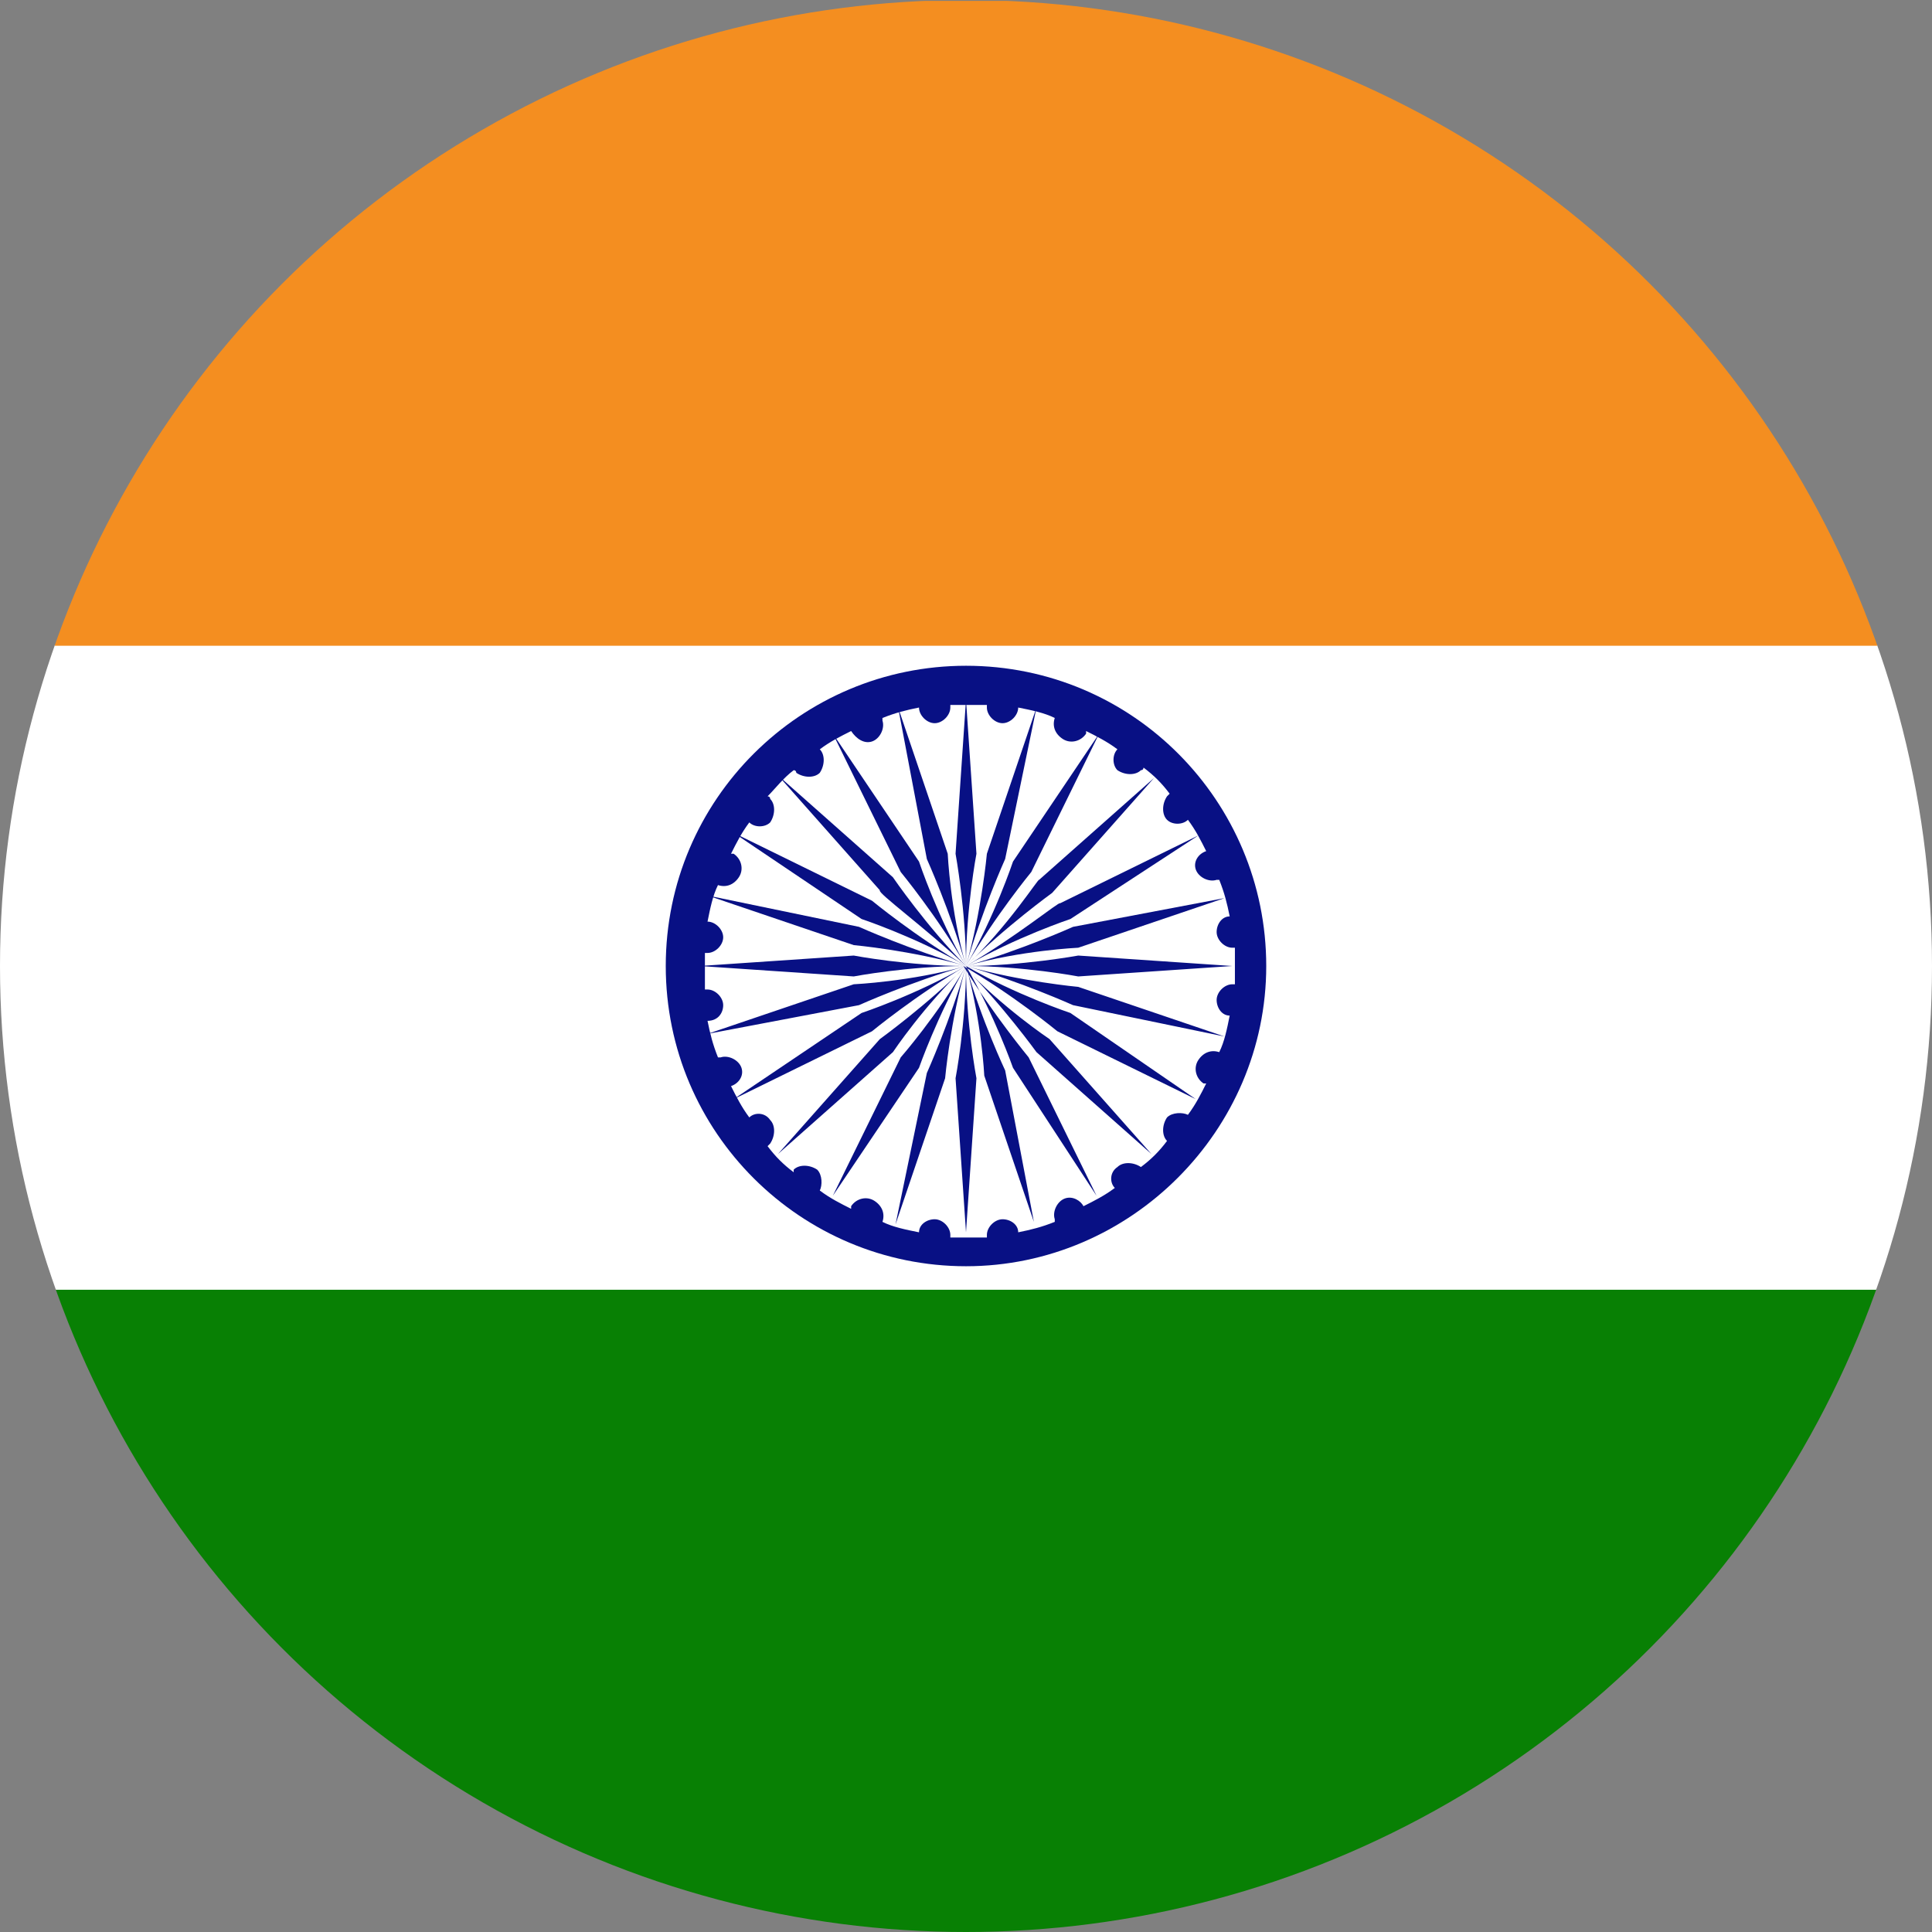
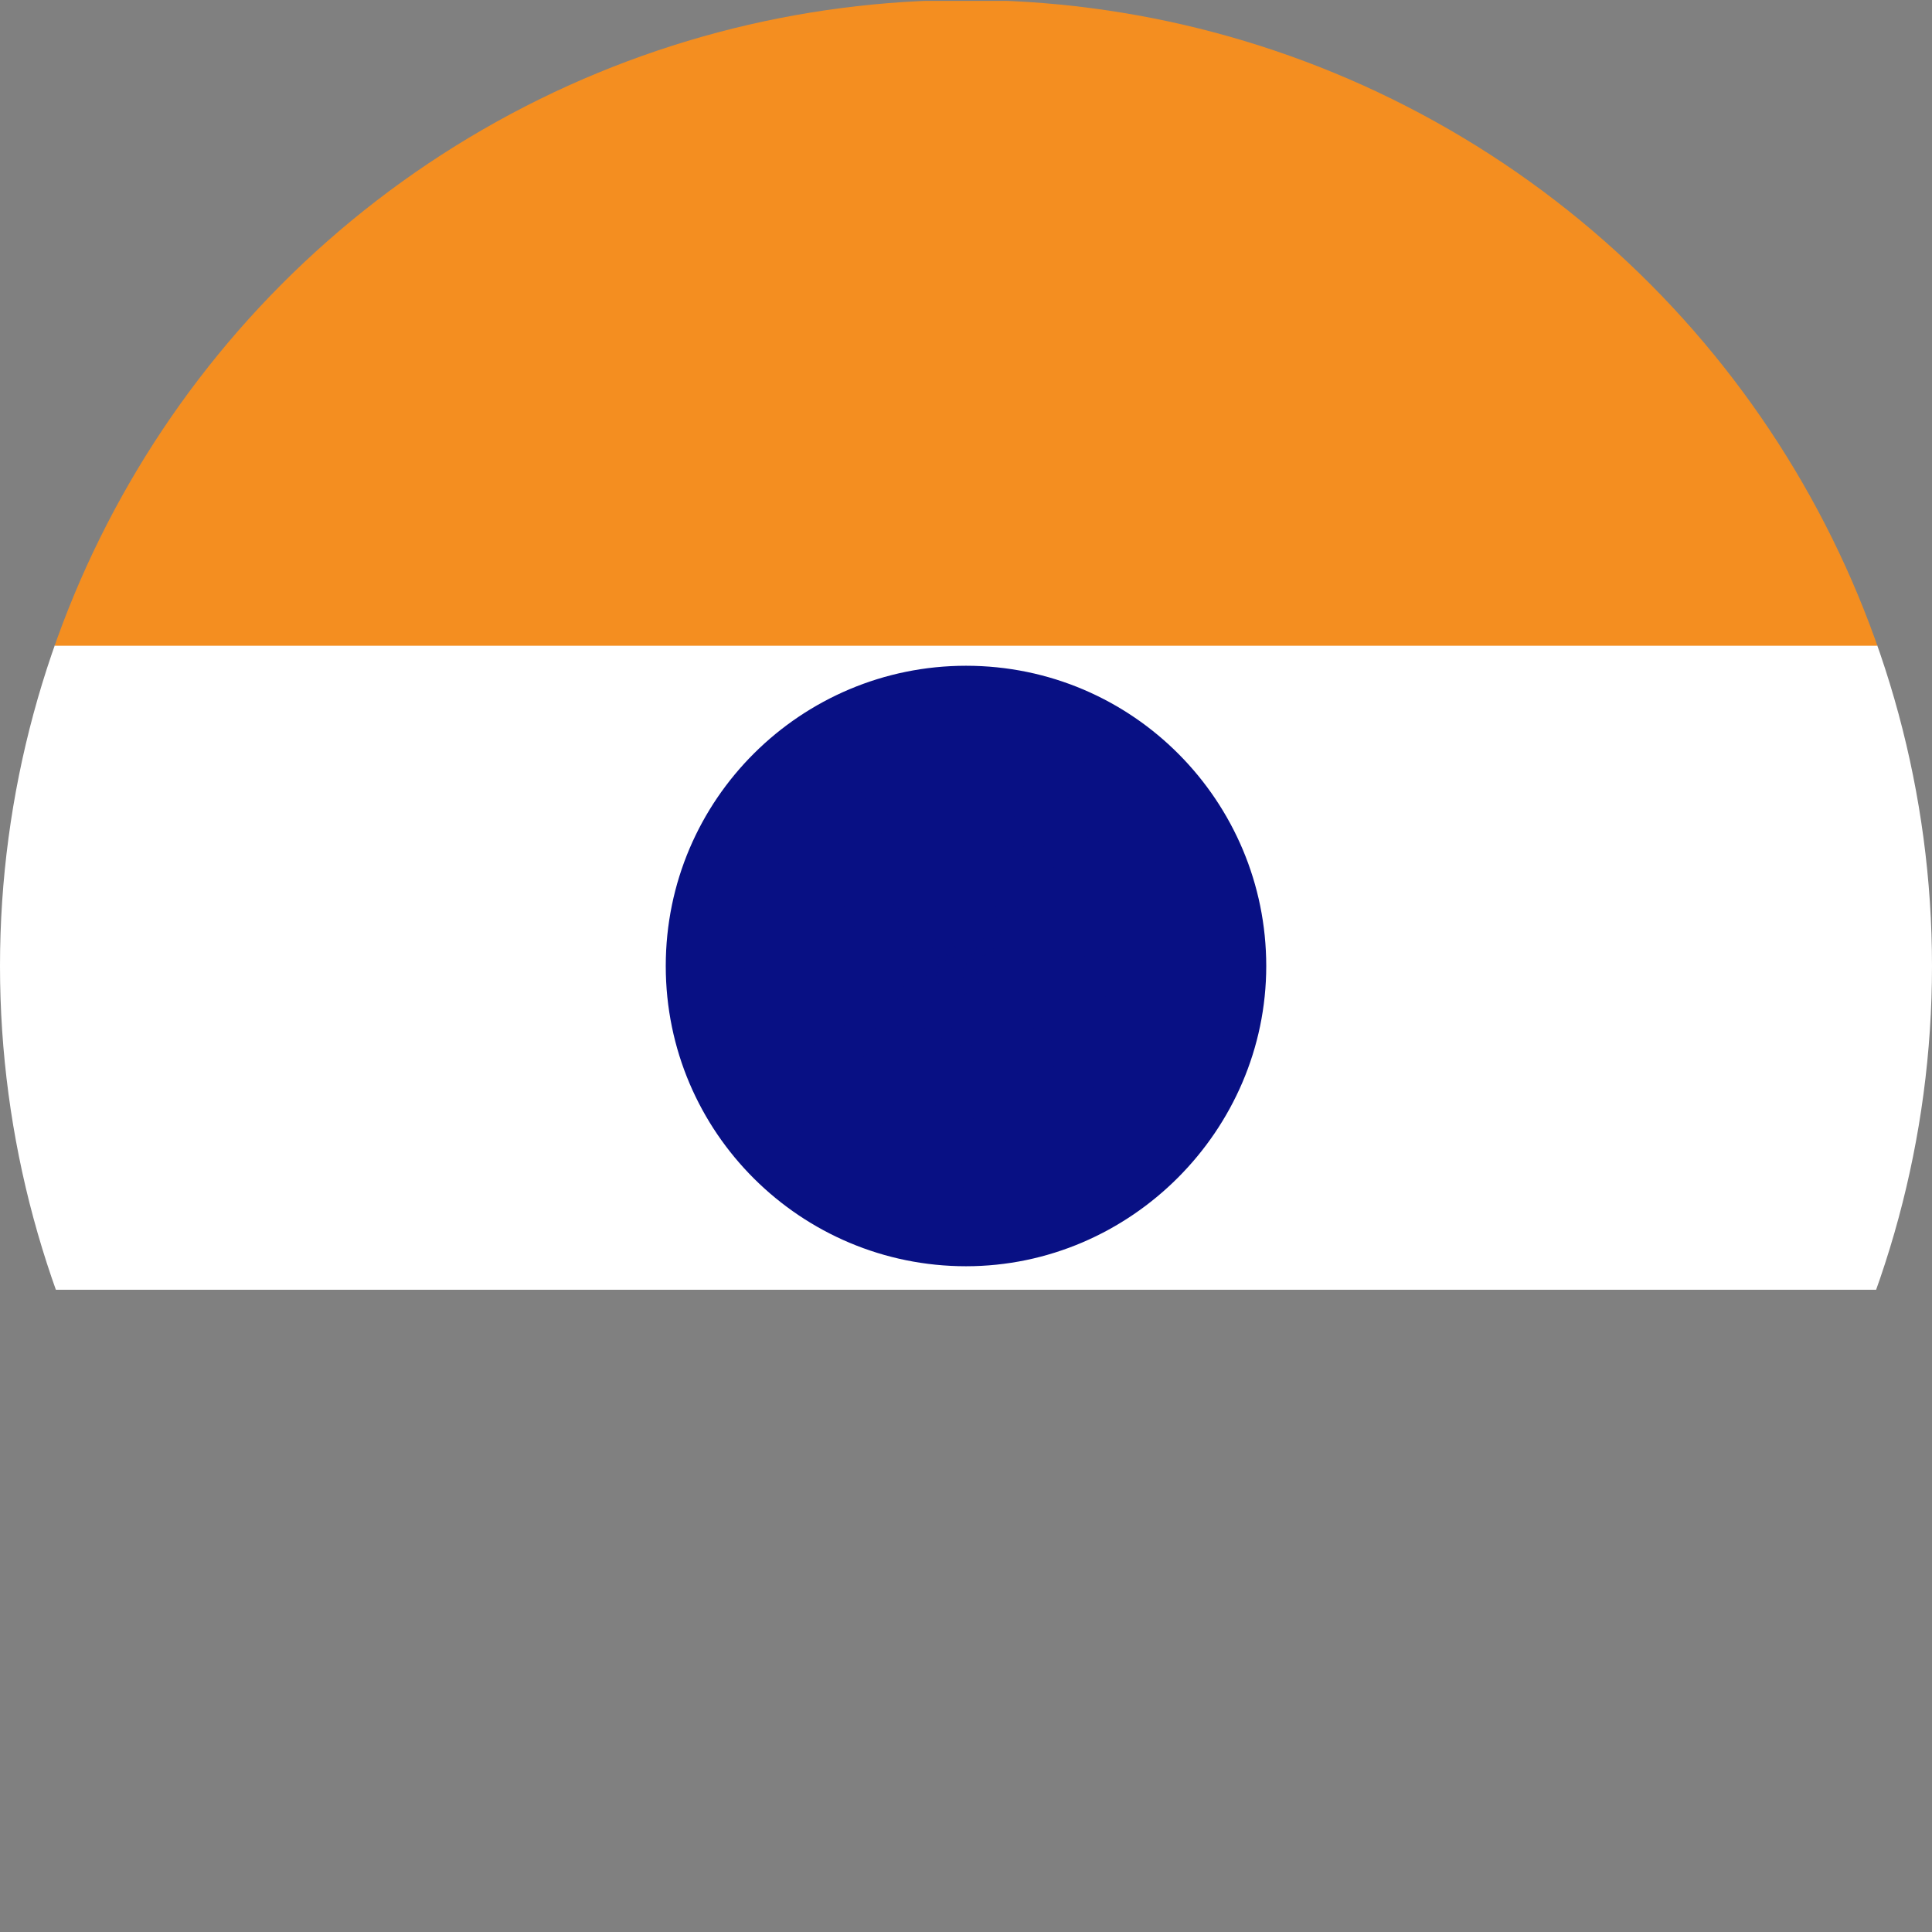
<svg xmlns="http://www.w3.org/2000/svg" xmlns:xlink="http://www.w3.org/1999/xlink" version="1.1" id="Layer_1" x="0px" y="0px" viewBox="0 0 74 74" style="enable-background:new 0 0 74 74;" xml:space="preserve">
  <rect x="0" y="0" width="74" height="74" fill="#808080" stroke="none" />
  <style type="text/css">
	.st0{fill:#FDC689;}
	.st1{fill:#B0CE87;}
	.st2{fill:#A8E0F6;}
	.st3{clip-path:url(#SVGID_00000049223948348564406820000004939872209892753301_);}
	.st4{fill:#007640;}
	.st5{fill:#FFFFFF;}
	.st6{fill:#002A8A;}
	.st7{fill:#D42422;}
	.st8{fill:#FCB612;}
	.st9{clip-path:url(#SVGID_00000155110589563747851560000014468620265798397861_);}
	.st10{fill:#002173;}
	.st11{clip-path:url(#XMLID_00000036953387352933740490000006978646729807924615_);}
	.st12{fill:#C61018;}
	.st13{clip-path:url(#SVGID_00000085218603045352167680000007992271171146500789_);}
	.st14{opacity:0.1;}
	.st15{fill:#CC0000;}
	.st16{fill:#0C106C;}
	.st17{fill:#FCC600;}
	.st18{clip-path:url(#SVGID_00000120534562529233020730000018261478340475761589_);}
	.st19{fill:#E2E2E2;}
	.st20{fill:#0030A4;}
	.st21{clip-path:url(#SVGID_00000163065009468249296540000016158169492866267322_);}
	.st22{fill:#F27C20;}
	.st23{fill:#108E54;}
	.st24{clip-path:url(#SVGID_00000135649730687354681390000014918775725325158278_);}
	.st25{fill:#E3E0E0;}
	.st26{fill:#CE0C18;}
	.st27{clip-path:url(#SVGID_00000132062746813585396740000010455580495771298238_);}
	.st28{fill:#088004;}
	.st29{fill:#F48E20;}
	.st30{fill:#081084;}
	.st31{clip-path:url(#SVGID_00000081607082177571670200000003047703158228374699_);}
	.st32{fill:#C40C26;}
	.st33{clip-path:url(#SVGID_00000089550837188025337030000015780235597662774203_);}
	.st34{fill:#0C1288;}
	.st35{clip-path:url(#XMLID_00000157298817851998973490000006906391942177073845_);}
	.st36{fill:#EC060C;}
	.st37{clip-path:url(#SVGID_00000154399244643308350940000013995494690353071030_);fill:#FFFFFF;}
	.st38{fill:#FDFCF9;}
	.st39{fill:#ECC65A;}
	.st40{fill:#E3F8FD;}
	.st41{fill:#F2D2CD;}
	.st42{fill:#9AD6E9;}
	.st43{fill:#B83C2A;}
	.st44{fill:#DA5D43;}
	.st45{fill:#F7E7AC;}
	.st46{fill:#F2D23D;}
	.st47{fill:#E17858;}
	.st48{fill:#DD512A;}
	.st49{fill:#AFDB35;}
	.st50{fill:#7AA937;}
	.st51{fill:#DB3351;}
	.st52{fill:#AF2E0B;}
	.st53{fill:#B6353A;}
	.st54{fill:#922809;}
	.st55{fill:#EFEFEF;}
	.st56{fill:#90C77F;}
	.st57{fill:#8EBFFC;}
	.st58{fill:#C95D53;}
	.st59{fill:#F1CE56;}
	.st60{fill:#D6D6D6;}
	.st61{clip-path:url(#SVGID_00000138565113551500831690000016978854760704460448_);fill:#FFFFFF;}
	.st62{clip-path:url(#SVGID_00000138565113551500831690000016978854760704460448_);fill:#C71425;}
	.st63{clip-path:url(#SVGID_00000138565113551500831690000016978854760704460448_);fill:#1A2E90;}
	.st64{fill:#F80000;}
	.st65{fill:#E1E3E3;}
	.st66{fill:#5FA747;}
	.st67{fill:#B21835;}
	.st68{fill:#DA0000;}
	.st69{fill:#417237;}
</style>
  <g>
    <defs>
      <circle id="SVGID_00000181786974494886454870000000402736395441089181_" cx="37" cy="37" r="37" />
    </defs>
    <clipPath id="SVGID_00000145755483826122546100000002101945509467148717_">
      <use xlink:href="#SVGID_00000181786974494886454870000000402736395441089181_" style="overflow:visible;" />
    </clipPath>
    <g id="XMLID_1854_" style="clip-path:url(#SVGID_00000145755483826122546100000002101945509467148717_);">
      <g id="XMLID_1883_">
-         <rect id="XMLID_1886_" x="24.7" y="6.2" transform="matrix(1.011012e-10 1 -1 1.011012e-10 98.667 24.667)" class="st28" width="24.7" height="111" />
        <rect id="XMLID_1885_" x="24.7" y="-18.5" transform="matrix(1.009537e-10 1 -1 1.009537e-10 74 -3.733469e-09)" class="st5" width="24.7" height="111" />
        <rect id="XMLID_1884_" x="24.7" y="-43.2" transform="matrix(1.009537e-10 1 -1 1.009537e-10 49.333 -24.667)" class="st29" width="24.7" height="111" />
      </g>
      <g id="XMLID_1855_">
        <path id="XMLID_1882_" class="st30" d="M48.5,37c0-6.3-5.1-11.5-11.5-11.5c-6.3,0-11.5,5.1-11.5,11.5S30.7,48.5,37,48.5     C43.3,48.5,48.5,43.3,48.5,37z" />
-         <path id="XMLID_1881_" class="st5" d="M44.7,43.7c-0.2-0.2-0.2-0.6,0-0.9c0.2-0.2,0.6-0.2,0.8-0.1c0.3-0.4,0.5-0.8,0.7-1.2     c0,0,0,0-0.1,0c-0.3-0.2-0.4-0.6-0.2-0.9c0.2-0.3,0.5-0.4,0.8-0.3c0.2-0.4,0.3-0.9,0.4-1.4c-0.3,0-0.5-0.3-0.5-0.6     c0-0.3,0.3-0.6,0.6-0.6c0,0,0,0,0.1,0c0-0.2,0-0.5,0-0.7c0-0.2,0-0.5,0-0.7c0,0,0,0-0.1,0c-0.3,0-0.6-0.3-0.6-0.6     c0-0.3,0.2-0.6,0.5-0.6c-0.1-0.5-0.2-0.9-0.4-1.4c0,0-0.1,0-0.1,0c-0.3,0.1-0.7-0.1-0.8-0.4c-0.1-0.3,0.1-0.6,0.4-0.7     c-0.2-0.4-0.4-0.8-0.7-1.2c-0.2,0.2-0.6,0.2-0.8,0c-0.2-0.2-0.2-0.6,0-0.9c0,0,0,0,0.1-0.1c-0.3-0.4-0.6-0.7-1-1     c0,0,0,0.1-0.1,0.1c-0.2,0.2-0.6,0.2-0.9,0c-0.2-0.2-0.2-0.6,0-0.8c-0.4-0.3-0.8-0.5-1.2-0.7c0,0,0,0.1,0,0.1     c-0.2,0.3-0.6,0.4-0.9,0.2c-0.3-0.2-0.4-0.5-0.3-0.8c-0.4-0.2-0.9-0.3-1.4-0.4c0,0.3-0.3,0.6-0.6,0.6c-0.3,0-0.6-0.3-0.6-0.6     c0,0,0-0.1,0-0.1c-0.2,0-0.5,0-0.7,0c-0.2,0-0.5,0-0.7,0c0,0,0,0.1,0,0.1c0,0.3-0.3,0.6-0.6,0.6c-0.3,0-0.6-0.3-0.6-0.6     c-0.5,0.1-0.9,0.2-1.4,0.4c0,0,0,0.1,0,0.1c0.1,0.3-0.1,0.7-0.4,0.8c-0.3,0.1-0.6-0.1-0.8-0.4c-0.4,0.2-0.8,0.4-1.2,0.7     c0.2,0.2,0.2,0.6,0,0.9c-0.2,0.2-0.6,0.2-0.9,0c0,0,0-0.1-0.1-0.1c-0.4,0.3-0.7,0.7-1,1c0,0,0.1,0,0.1,0.1c0.2,0.2,0.2,0.6,0,0.9     c-0.2,0.2-0.6,0.2-0.8,0c-0.3,0.4-0.5,0.8-0.7,1.2c0,0,0.1,0,0.1,0c0.3,0.2,0.4,0.6,0.2,0.9c-0.2,0.3-0.5,0.4-0.8,0.3     c-0.2,0.4-0.3,0.9-0.4,1.4c0.3,0,0.6,0.3,0.6,0.6c0,0.3-0.3,0.6-0.6,0.6c0,0-0.1,0-0.1,0c0,0.2,0,0.5,0,0.7c0,0.2,0,0.5,0,0.7     c0,0,0.1,0,0.1,0c0.3,0,0.6,0.3,0.6,0.6c0,0.3-0.2,0.6-0.6,0.6c0.1,0.5,0.2,0.9,0.4,1.4c0,0,0.1,0,0.1,0c0.3-0.1,0.7,0.1,0.8,0.4     c0.1,0.3-0.1,0.6-0.4,0.7c0.2,0.4,0.4,0.8,0.7,1.2c0.2-0.2,0.6-0.2,0.8,0.1c0.2,0.2,0.2,0.6,0,0.9c0,0,0,0-0.1,0.1     c0.3,0.4,0.6,0.7,1,1c0,0,0,0,0-0.1c0.2-0.2,0.6-0.2,0.9,0c0.2,0.2,0.2,0.6,0.1,0.8c0.4,0.3,0.8,0.5,1.2,0.7c0,0,0,0,0-0.1     c0.2-0.3,0.6-0.4,0.9-0.2c0.3,0.2,0.4,0.5,0.3,0.8c0.4,0.2,0.9,0.3,1.4,0.4c0-0.3,0.3-0.5,0.6-0.5c0.3,0,0.6,0.3,0.6,0.6     c0,0,0,0,0,0.1c0.2,0,0.5,0,0.7,0c0.2,0,0.5,0,0.7,0c0,0,0,0,0-0.1c0-0.3,0.3-0.6,0.6-0.6c0.3,0,0.6,0.2,0.6,0.5     c0.5-0.1,0.9-0.2,1.4-0.4c0,0,0,0,0-0.1c-0.1-0.3,0.1-0.7,0.4-0.8c0.3-0.1,0.6,0.1,0.7,0.3c0.4-0.2,0.8-0.4,1.2-0.7     c-0.2-0.2-0.2-0.6,0.1-0.8c0.2-0.2,0.6-0.2,0.9,0c0,0,0,0,0,0C44.1,44.4,44.4,44.1,44.7,43.7C44.7,43.7,44.7,43.7,44.7,43.7z" />
        <g id="XMLID_1856_">
-           <path id="XMLID_1880_" class="st30" d="M37.4,32.7L37,26.8l-0.4,5.9c0,0,0.4,2.2,0.4,4.3C37,34.8,37.4,32.7,37.4,32.7z" />
          <path id="XMLID_1879_" class="st30" d="M37,37c-2.2,0-4.3-0.4-4.3-0.4L26.8,37l5.9,0.4C32.7,37.4,34.8,37,37,37z" />
          <path id="XMLID_1878_" class="st30" d="M37,37c1.5-1.5,3.3-2.8,3.3-2.8l3.9-4.4l-4.4,3.9C39.8,33.6,38.6,35.5,37,37z" />
          <path id="XMLID_1877_" class="st30" d="M37,37c-1.5-1.5-2.8-3.4-2.8-3.4l-4.4-3.9l3.9,4.4C33.6,34.2,35.4,35.5,37,37z" />
          <path id="XMLID_1876_" class="st30" d="M38.5,32.9l1.2-5.8l-1.9,5.6c0,0-0.2,2.2-0.8,4.3C37.6,34.9,38.5,32.9,38.5,32.9z" />
          <path id="XMLID_1864_" class="st30" d="M41.1,38.5l5.8,1.2l-5.6-1.9c0,0-2.2-0.2-4.3-0.8c0,0,0,0,0,0c2.2,0,4.3,0.4,4.3,0.4      l5.9-0.4l-5.9-0.4c0,0-2.2,0.4-4.3,0.4v0v0l0,0h0c0,0,0,0,0,0c0,0,0,0,0,0l0,0l0,0l0,0l0,0c0,0,0,0,0,0c0,0,0,0,0,0l0,0l0,0l0,0      l0,0c0,0,0,0,0,0c0,0,0,0,0,0c0,0,0,0,0,0c0,0,0,0,0,0c0,0,0,0,0,0s0,0,0,0c0,0,0,0,0,0c0,0,0,0,0,0l0,0l0,0c0,0,0,0,0,0      s0,0,0,0c0,0,0,0,0,0c0,0,0,0,0,0l0,0l0,0c0,0,0,0,0,0c0,0,0,0,0,0c-2.1,0.6-4.3,0.7-4.3,0.7l-5.6,1.9l5.8-1.1      c0,0,2-0.9,4.1-1.5c0,0,0,0,0,0c-1.9,1.1-4,1.8-4,1.8l-4.9,3.3l5.3-2.6c0,0,1.7-1.4,3.6-2.5c0,0,0,0,0,0      c-1.5,1.5-3.3,2.8-3.3,2.8l-3.9,4.4l4.4-3.9c0,0,1.2-1.8,2.8-3.3c0,0,0,0,0,0c-1.1,1.9-2.5,3.5-2.5,3.5l-2.6,5.3l3.3-4.9      c0,0,0.7-2,1.8-3.9c0,0,0,0,0,0c-0.6,2.1-1.5,4.1-1.5,4.1l-1.2,5.8l1.9-5.6c0,0,0.2-2.2,0.8-4.3c0,0,0,0,0,0      c0,2.2-0.4,4.3-0.4,4.3l0.4,5.9l0.4-5.9c0,0-0.4-2.1-0.4-4.3c0.6,2.1,0.7,4.2,0.7,4.2l1.9,5.6l-1.1-5.8c0,0-0.9-1.9-1.5-4      c0,0,0,0,0,0c1.1,1.9,1.8,3.9,1.8,3.9l3.2,4.9l-2.6-5.3c0,0-1.4-1.7-2.5-3.5c0,0,0,0,0,0c1.5,1.5,2.8,3.3,2.8,3.3l4.4,3.9      l-3.9-4.4c0,0-1.8-1.2-3.3-2.8c0,0,0,0,0,0c1.9,1.1,3.6,2.5,3.6,2.5l5.3,2.6L41,38.8c0,0-2.1-0.7-4-1.8c0,0,0,0,0,0      C39.1,37.6,41.1,38.5,41.1,38.5z M37,37C37,37,37,37,37,37C37,37,37,37,37,37C37,37,37,37,37,37C37,37,37,37,37,37z M37,37      C37,37,37,37,37,37C37,37,37,37,37,37C37,37,37,37,37,37C37,37,37,37,37,37z M37,37C37,37,37,37,37,37C37,37,37,37,37,37      C37,37,37,37,37,37C37,37,37,37,37,37z M37,37C37,37,37,37,37,37C37,37,37,37,37,37C37,37,37,37,37,37C37,37,37,37,37,37z       M37,37C37,37,37,37,37,37C37,37,37,37,37,37C37,37,37,37,37,37C37,37,37,37,37,37z M37,37C37,37,37,37,37,37C37,37,37,37,37,37      C37,37,37,37,37,37C37,37,37,37,37,37z M37,37.1C37,37,37,37,37,37.1C37,37,37,37,37,37.1C37,37,37,37,37,37.1      C37,37,37,37,37,37.1z M37,37C37,37,37,37,37,37C37,37,37,37,37,37C37,37,37,37,37,37C37,37,37,37,37,37z M37,37      C37,37,37,37,37,37C37,37,37,37,37,37C37,37,37,37,37,37C37,37,37,37,37,37z M37,37C37,37,37,37,37,37C37,37,37,37,37,37      C37,37,37,37,37,37C37,37,37,37,37,37z" />
          <path id="XMLID_1863_" class="st30" d="M37,37c-2.1-0.6-4.1-1.5-4.1-1.5l-5.8-1.2l5.6,1.9C32.7,36.2,34.9,36.4,37,37z" />
          <path id="XMLID_1862_" class="st30" d="M37,37c1.9-1.1,4-1.8,4-1.8l4.9-3.2l-5.3,2.6C40.6,34.5,38.9,35.9,37,37z" />
          <path id="XMLID_1861_" class="st30" d="M37,37c-1.1-1.9-1.8-4-1.8-4l-3.3-4.9l2.6,5.3C34.5,33.4,35.9,35.1,37,37z" />
          <path id="XMLID_1860_" class="st30" d="M37,37c1.1-1.9,2.5-3.6,2.5-3.6l2.6-5.3L38.8,33C38.8,33,38.1,35.1,37,37z" />
          <path id="XMLID_1859_" class="st30" d="M37,37c-1.9-1.1-3.6-2.5-3.6-2.5l-5.3-2.6l4.9,3.3C33,35.2,35.1,35.9,37,37z" />
-           <path id="XMLID_1858_" class="st30" d="M37,37c2.1-0.6,4.3-0.7,4.3-0.7l5.6-1.9l-5.8,1.1C41.1,35.5,39.1,36.4,37,37z" />
-           <path id="XMLID_1857_" class="st30" d="M37,37c-0.6-2.1-0.7-4.3-0.7-4.3l-1.9-5.6l1.1,5.8C35.5,32.9,36.4,34.9,37,37z" />
        </g>
      </g>
    </g>
  </g>
</svg>